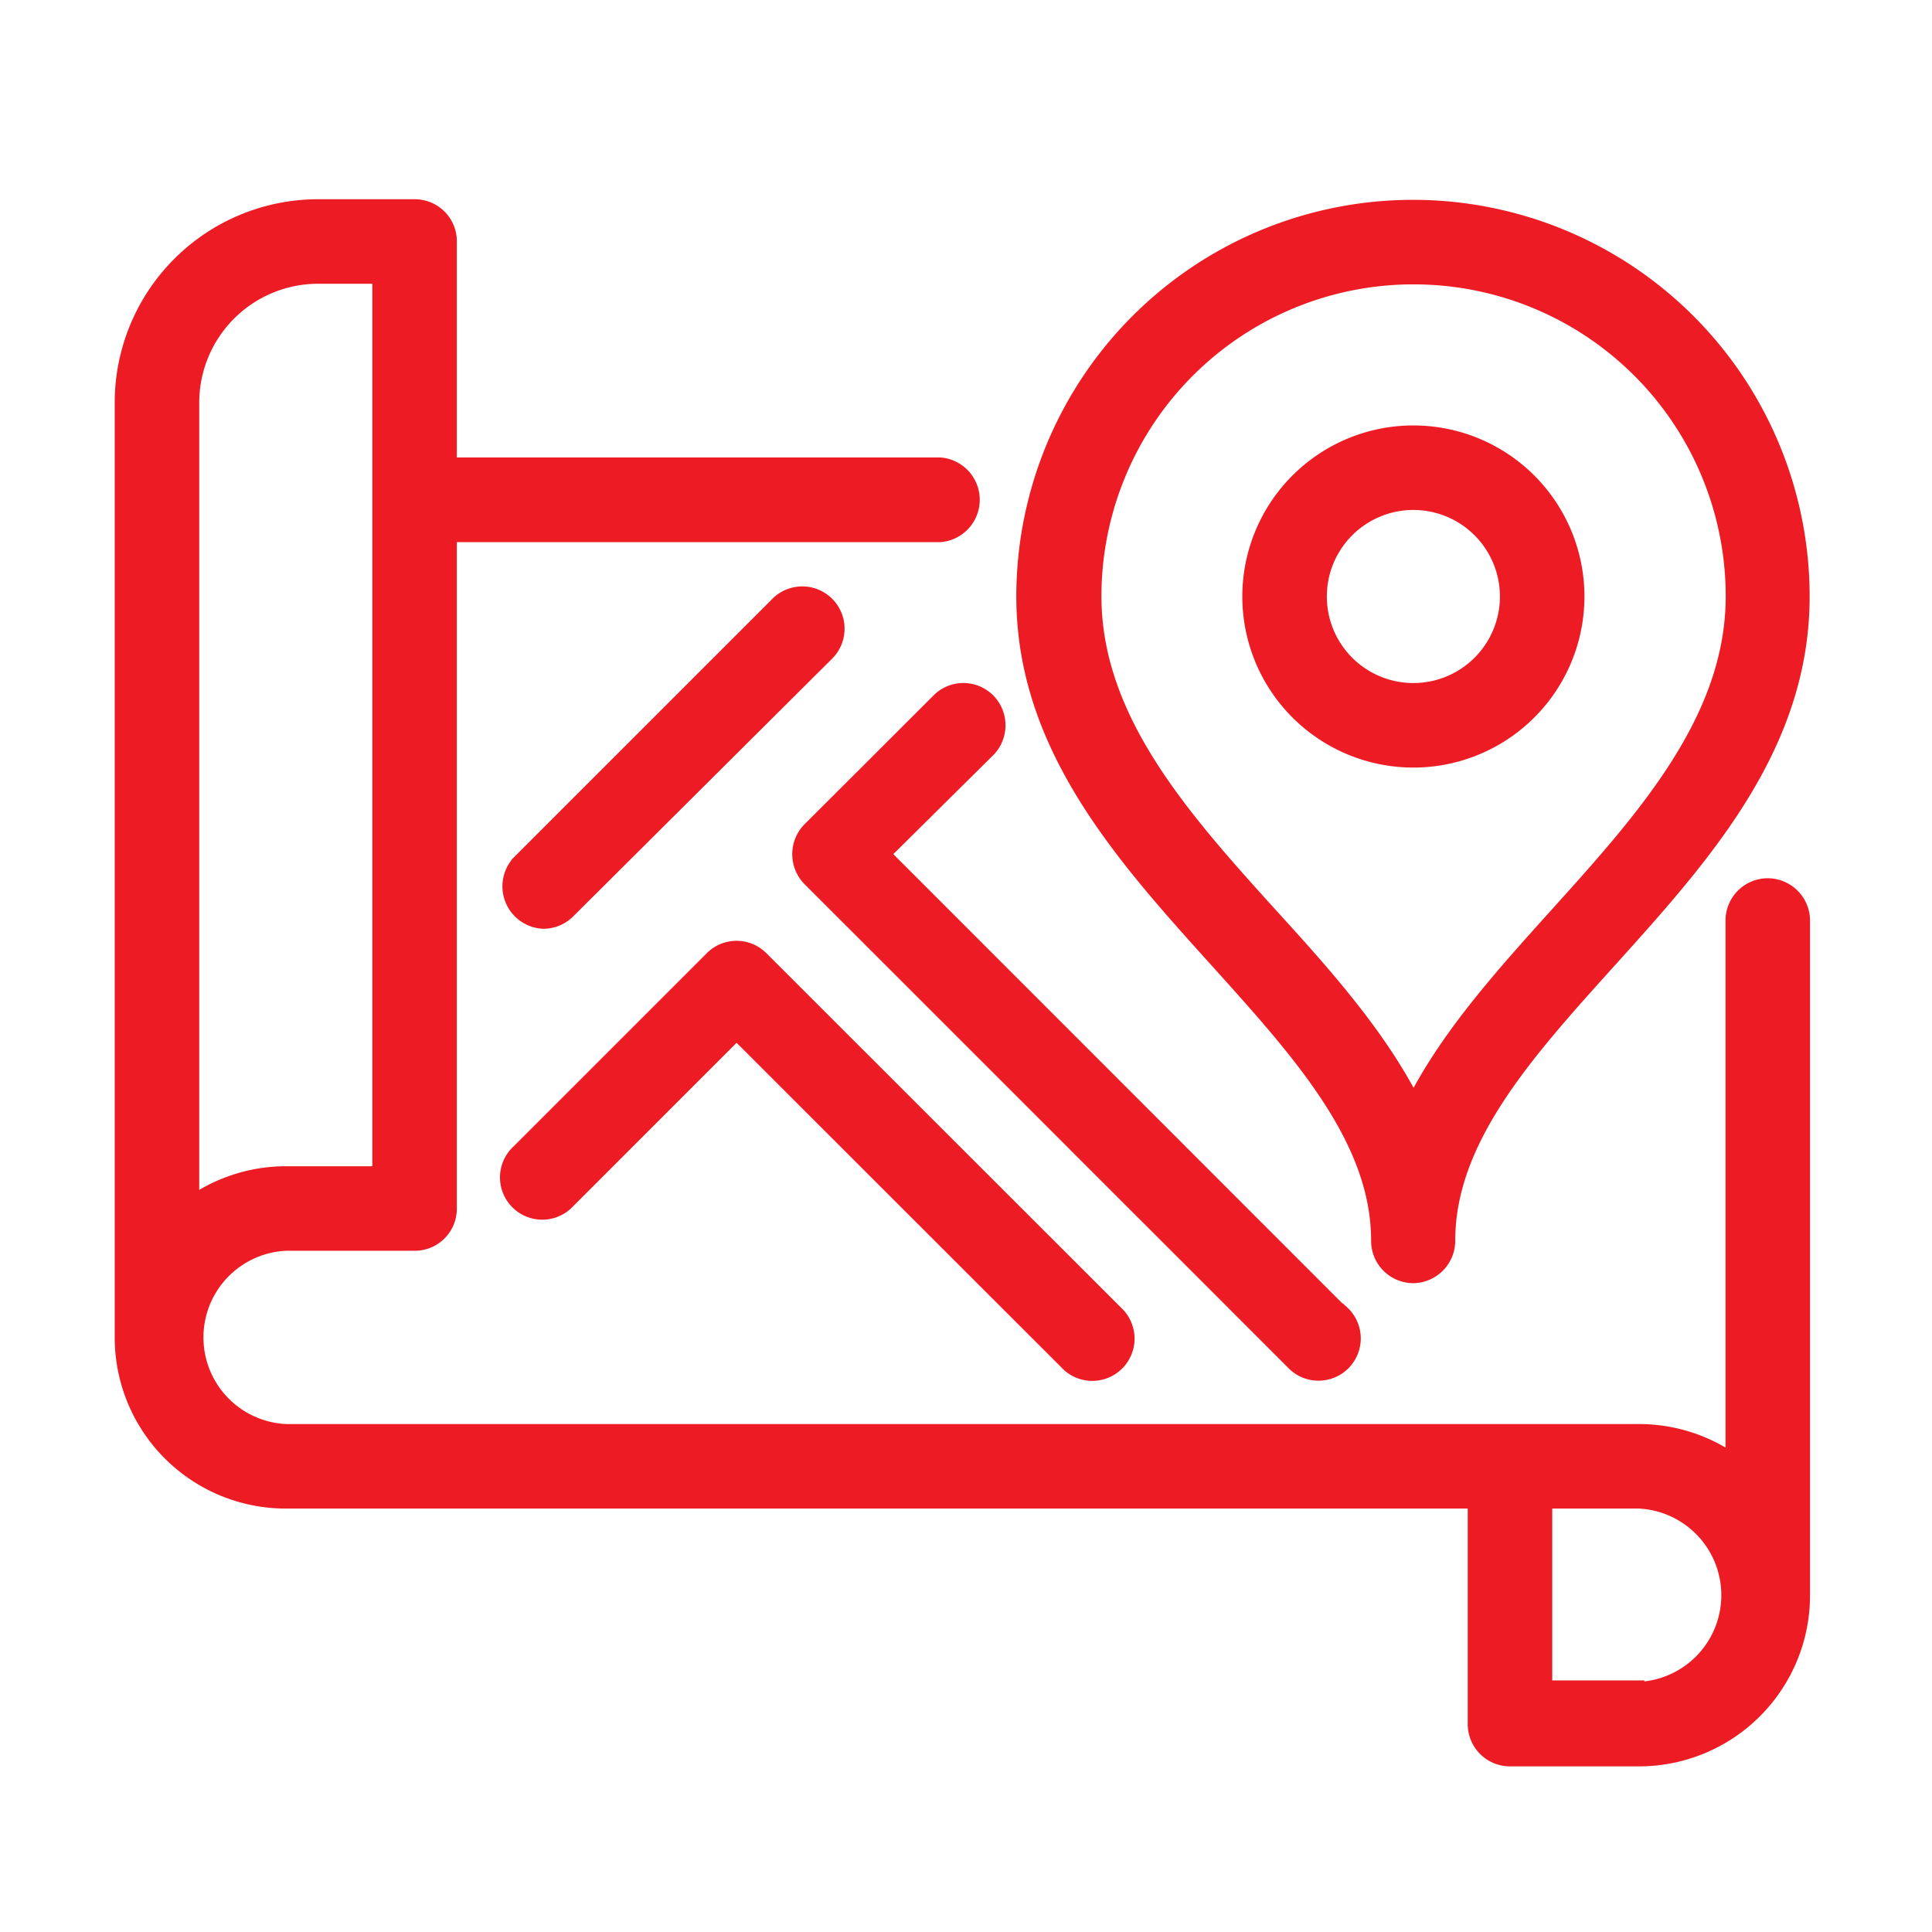
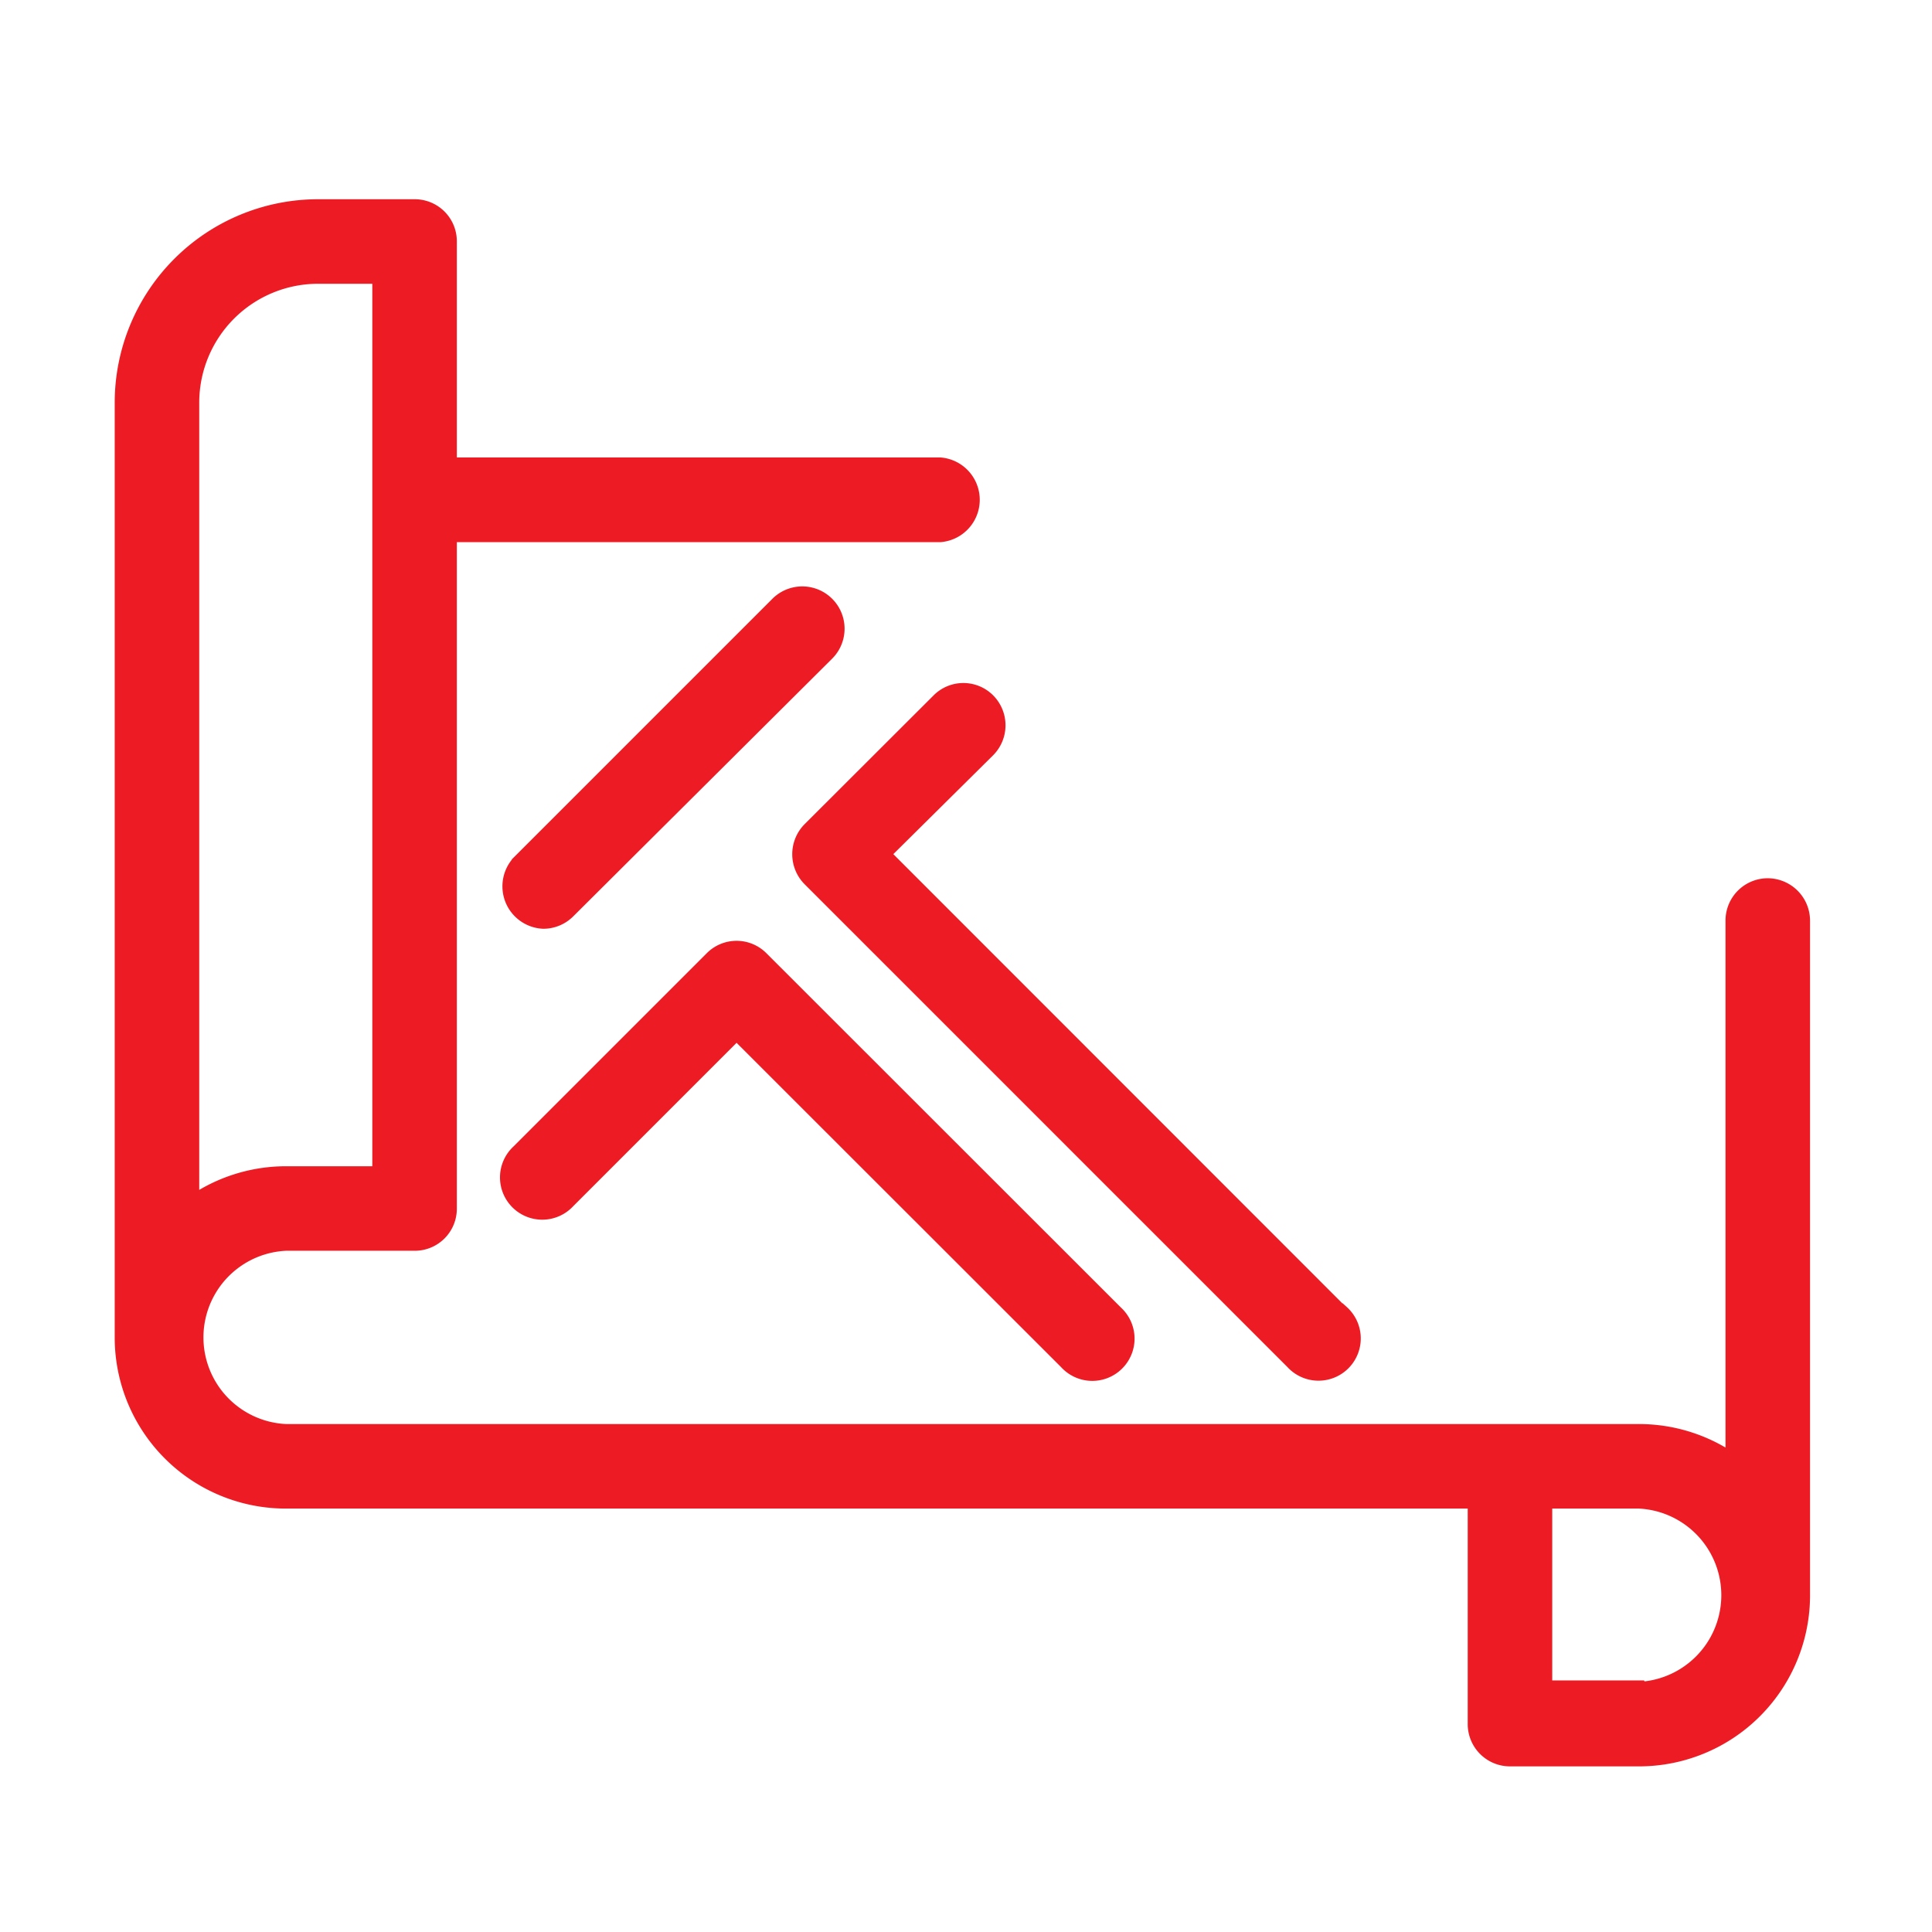
<svg xmlns="http://www.w3.org/2000/svg" id="Layer_1" data-name="Layer 1" viewBox="0 0 96 96">
  <defs>
    <style>.cls-1{fill:#ed1c24;stroke:#ed1c24;stroke-miterlimit:10;}</style>
  </defs>
-   <path class="cls-1" d="M70.23,63.26a1.6,1.6,0,0,1-1.6-1.61c0-5.08-3.89-9.39-8-13.95C55.9,42.46,51,37.05,51,29.64a19.21,19.21,0,1,1,38.42,0c0,7.41-4.88,12.82-9.61,18.06-4.11,4.56-8,8.87-8,13.95A1.61,1.61,0,0,1,70.23,63.26Zm0-49.63a16,16,0,0,0-16,16c0,6.18,4.46,11.13,8.78,15.91,2.74,3,5.54,6.14,7.23,9.6,1.69-3.46,4.49-6.56,7.23-9.6,4.31-4.78,8.78-9.73,8.78-15.91A16,16,0,0,0,70.23,13.63Z" />
-   <path class="cls-1" d="M70.23,37.64a8,8,0,1,1,8-8A8,8,0,0,1,70.23,37.64Zm0-12.8a4.8,4.8,0,1,0,4.8,4.8A4.8,4.8,0,0,0,70.23,24.84Z" />
  <path class="cls-1" d="M87.84,44.14a1.6,1.6,0,0,0-1.6,1.61V72.86a8,8,0,0,0-4.8-1.6H14.2a4.81,4.81,0,0,1,0-9.61h6.4a1.59,1.59,0,0,0,1.6-1.6V26.44H46.7a1.61,1.61,0,0,0,0-3.21H22.2V12a1.59,1.59,0,0,0-1.6-1.6H15.8A9.61,9.61,0,0,0,6.2,20V66.46a8,8,0,0,0,8,8H73.43V85.67a1.6,1.6,0,0,0,1.6,1.6h6.41a8,8,0,0,0,8-8V45.75A1.61,1.61,0,0,0,87.84,44.14ZM9.4,20a6.41,6.41,0,0,1,6.4-6.4H19V58.45H14.2a8,8,0,0,0-4.8,1.61Zm72,64H76.63V74.46h4.81a4.81,4.81,0,0,1,0,9.61Z" />
  <path class="cls-1" d="M27,45.65a1.6,1.6,0,0,0,1.13-.47L41,32.37a1.6,1.6,0,0,0-2.27-2.26l-12.8,12.8A1.61,1.61,0,0,0,27,45.65Zm10.73,2.07a1.59,1.59,0,0,0-2.26,0l-9.6,9.6a1.6,1.6,0,1,0,2.26,2.26l8.47-8.47L53.09,67.59a1.6,1.6,0,1,0,2.26-2.26ZM66.56,65.33,43.68,42.44,49,37.17a1.61,1.61,0,0,0,0-2.26,1.59,1.59,0,0,0-2.26,0l-6.41,6.4a1.62,1.62,0,0,0,0,2.27l24,24a1.6,1.6,0,1,0,2.26-2.26Z" />
</svg>